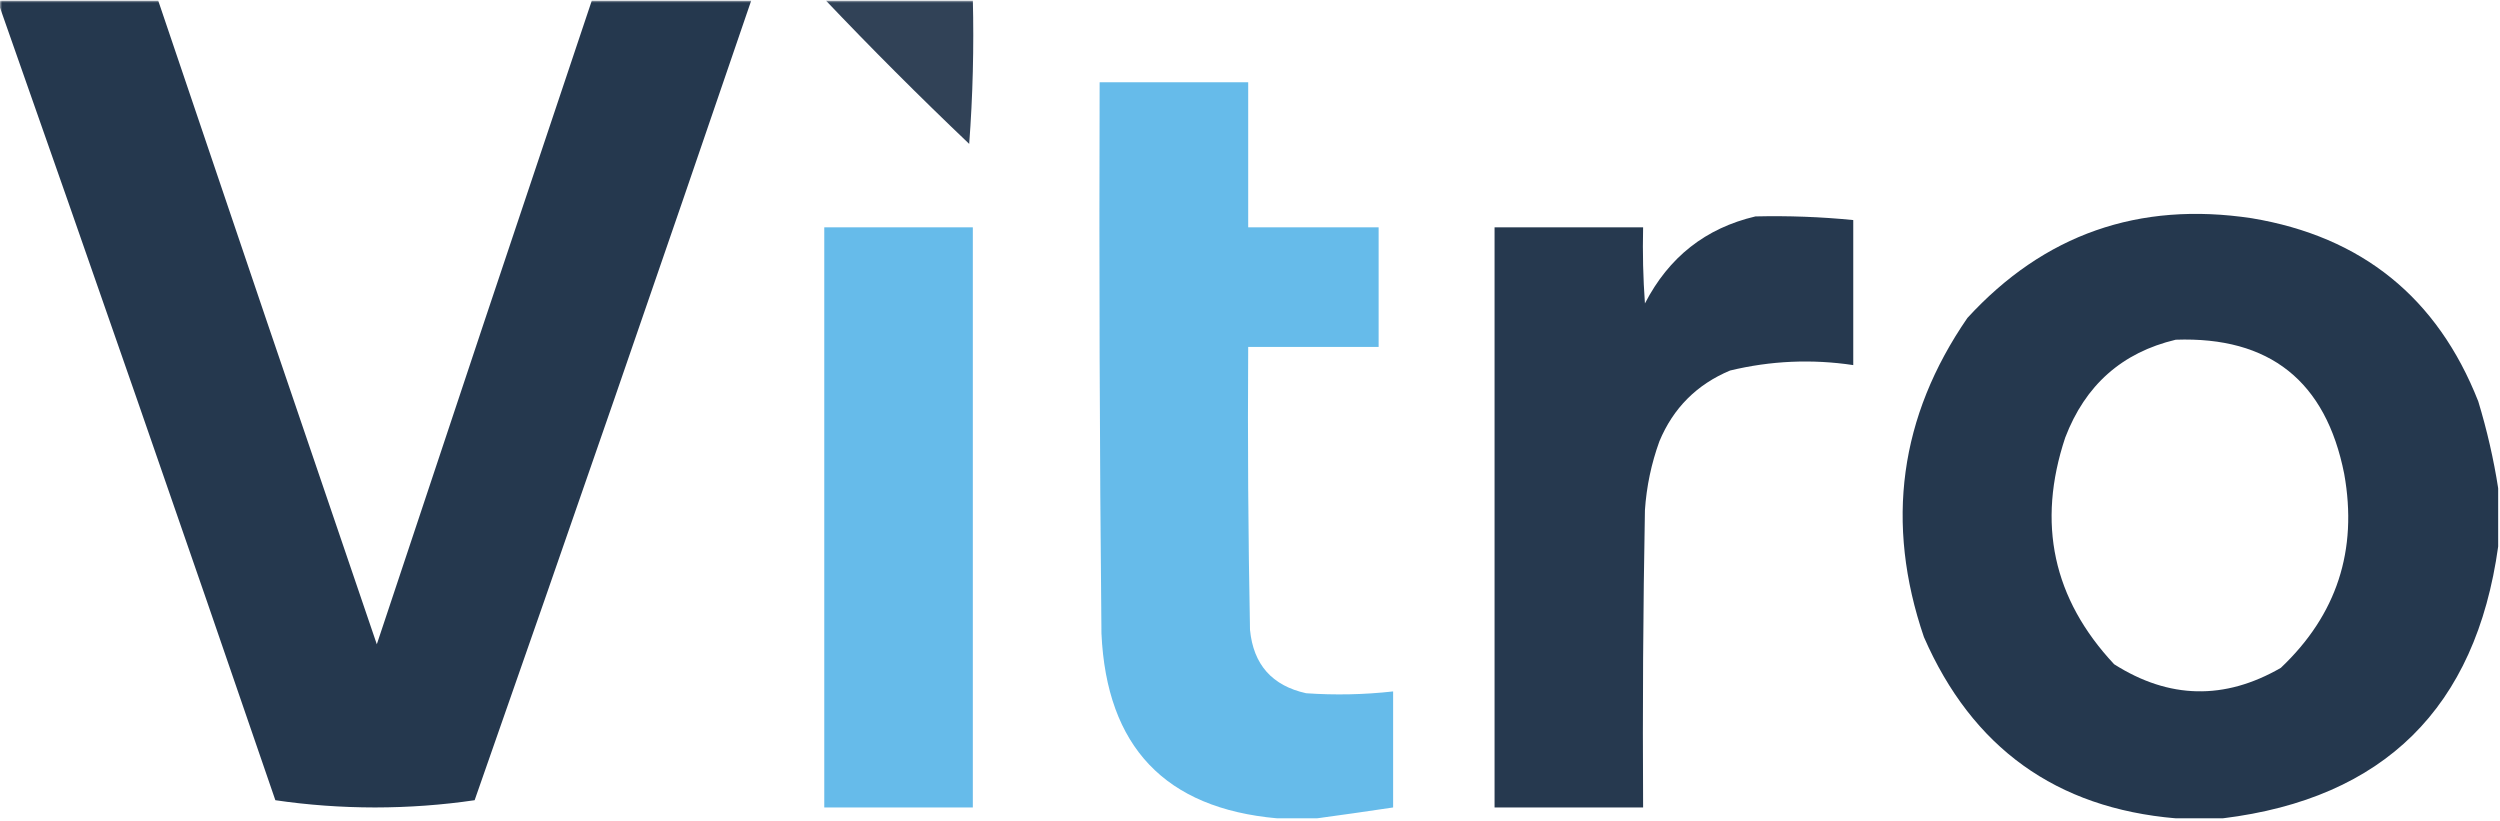
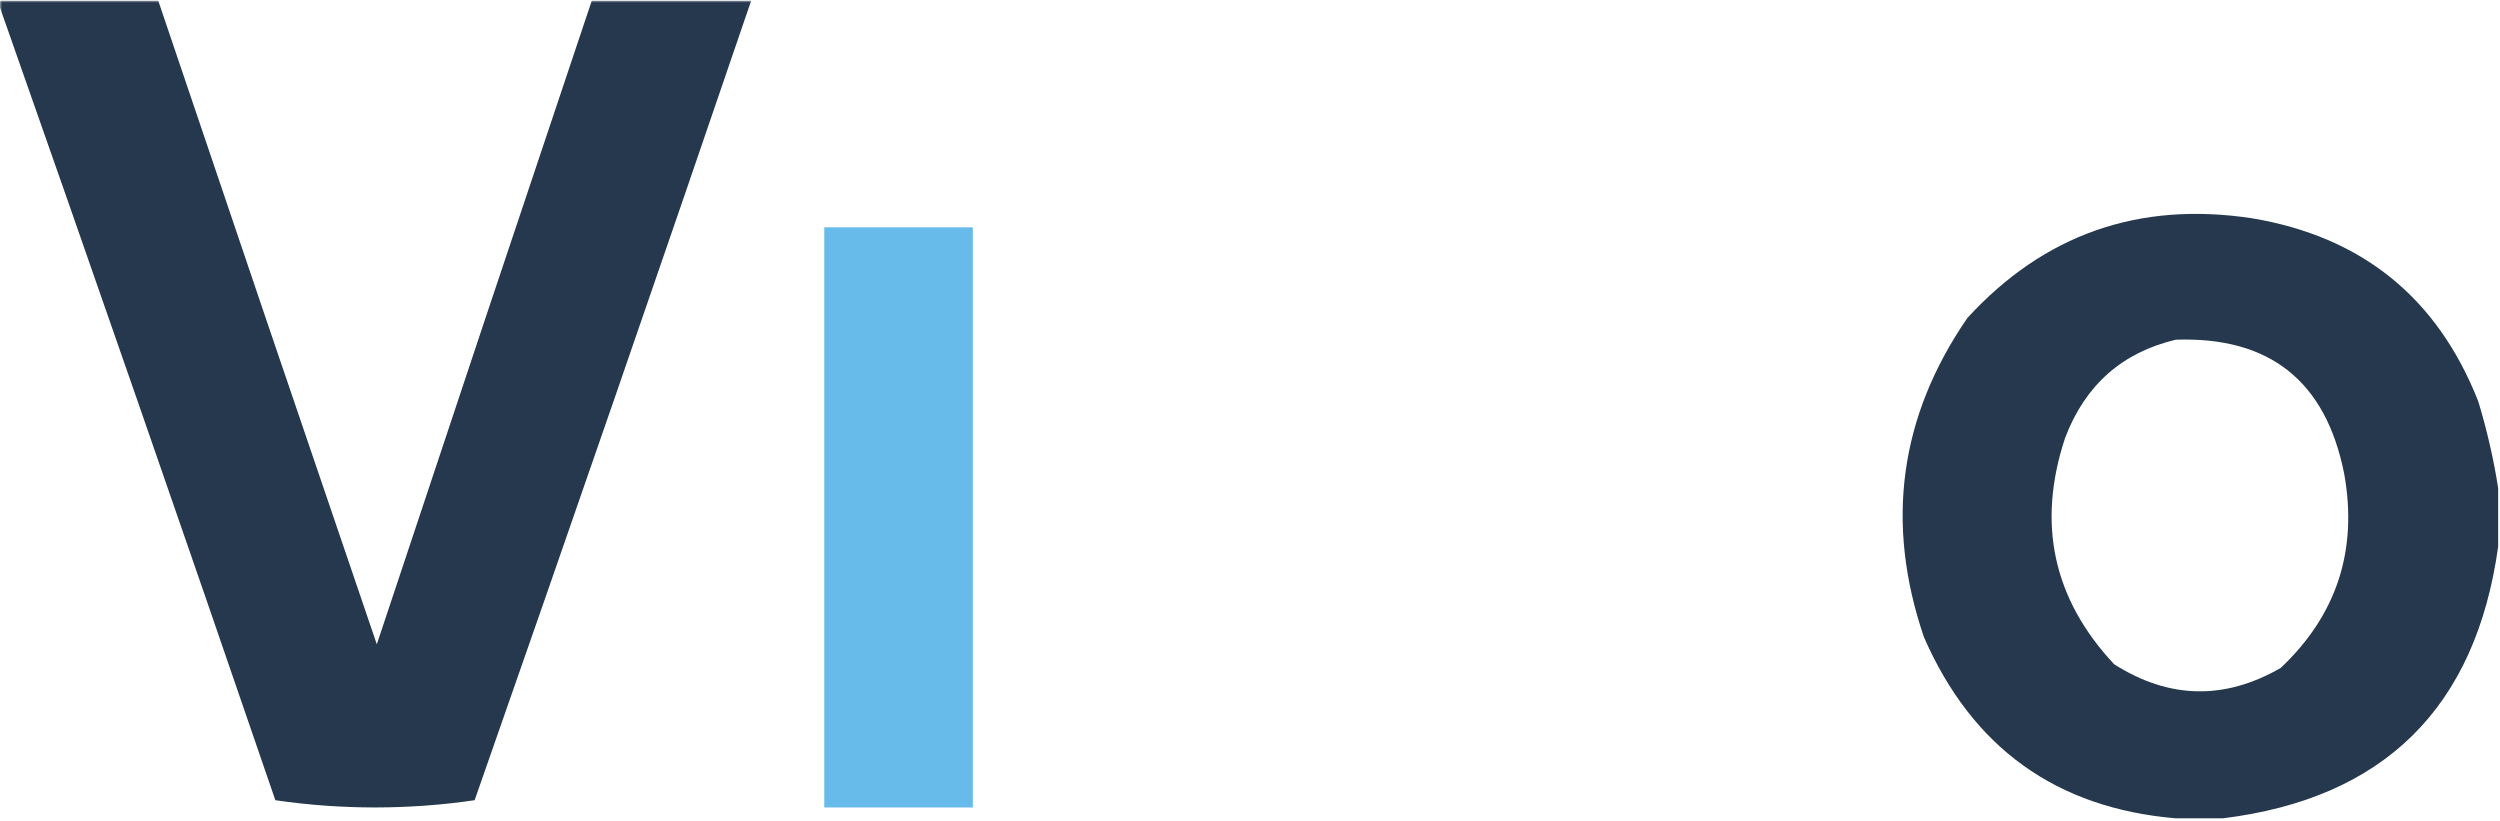
<svg xmlns="http://www.w3.org/2000/svg" xmlns:xlink="http://www.w3.org/1999/xlink" width="600px" height="197px" viewBox="0 0 601 197" version="1.1">
  <defs>
    <filter id="alpha" filterUnits="objectBoundingBox" x="0%" y="0%" width="100%" height="100%">
      <feColorMatrix type="matrix" in="SourceGraphic" values="0 0 0 0 1 0 0 0 0 1 0 0 0 0 1 0 0 0 1 0" />
    </filter>
    <mask id="mask0">
      <g filter="url(#alpha)">
        <rect x="0" y="0" width="601" height="197" style="fill:rgb(0%,0%,0%);fill-opacity:0.976;stroke:none;" />
      </g>
    </mask>
    <clipPath id="clip1">
      <rect x="0" y="0" width="601" height="197" />
    </clipPath>
    <g id="surface5" clip-path="url(#clip1)">
      <path style=" stroke:none;fill-rule:evenodd;fill:rgb(12.549%,20%,29.02%);fill-opacity:1;" d="M -0.434 0.438 C -0.434 0.145 -0.434 -0.145 -0.434 -0.438 C 12.34 -0.438 25.113 -0.438 37.891 -0.438 C 55.371 51.32 72.934 103.039 90.586 154.723 C 107.781 102.949 125.059 51.23 142.41 -0.438 C 155.188 -0.438 167.961 -0.438 180.734 -0.438 C 158.789 63.855 136.578 128.07 114.102 192.207 C 106.32 193.355 98.336 193.938 90.148 193.949 C 81.965 193.938 73.98 193.355 66.195 192.207 C 44.215 128.098 22.008 64.176 -0.434 0.438 Z M -0.434 0.438 " />
    </g>
    <mask id="mask1">
      <g filter="url(#alpha)">
        <rect x="0" y="0" width="601" height="197" style="fill:rgb(0%,0%,0%);fill-opacity:0.922;stroke:none;" />
      </g>
    </mask>
    <clipPath id="clip2">
      <rect x="0" y="0" width="601" height="197" />
    </clipPath>
    <g id="surface8" clip-path="url(#clip2)">
-       <path style=" stroke:none;fill-rule:evenodd;fill:rgb(12.549%,20%,29.02%);fill-opacity:1;" d="M 198.156 -0.438 C 210.059 -0.438 221.965 -0.438 233.867 -0.438 C 234.156 11.199 233.867 22.824 232.996 34.43 C 221.008 23.016 209.395 11.395 198.156 -0.438 Z M 198.156 -0.438 " />
-     </g>
+       </g>
    <mask id="mask2">
      <g filter="url(#alpha)">
        <rect x="0" y="0" width="601" height="197" style="fill:rgb(0%,0%,0%);fill-opacity:0.976;stroke:none;" />
      </g>
    </mask>
    <clipPath id="clip3">
-       <rect x="0" y="0" width="601" height="197" />
-     </clipPath>
+       </clipPath>
    <g id="surface11" clip-path="url(#clip3)">
      <path style=" stroke:none;fill-rule:evenodd;fill:rgb(38.431%,72.549%,91.373%);fill-opacity:1;" d="M 316.613 196.562 C 313.418 196.562 310.227 196.562 307.031 196.562 C 280.105 194.164 266.023 179.348 264.789 152.109 C 264.352 107.945 264.207 63.777 264.352 19.613 C 276.258 19.613 288.16 19.613 300.066 19.613 C 300.066 31.234 300.066 42.859 300.066 54.48 C 310.516 54.48 320.969 54.48 331.422 54.48 C 331.422 64.07 331.422 73.656 331.422 83.246 C 320.969 83.246 310.516 83.246 300.066 83.246 C 299.918 105.91 300.066 128.574 300.5 151.238 C 301.305 159.594 305.805 164.68 314 166.492 C 320.98 166.977 327.949 166.832 334.906 166.055 C 334.906 175.355 334.906 184.652 334.906 193.949 C 328.699 194.879 322.602 195.75 316.613 196.562 Z M 316.613 196.562 " />
    </g>
    <mask id="mask3">
      <g filter="url(#alpha)">
-         <rect x="0" y="0" width="601" height="197" style="fill:rgb(0%,0%,0%);fill-opacity:0.969;stroke:none;" />
-       </g>
+         </g>
    </mask>
    <clipPath id="clip4">
-       <rect x="0" y="0" width="601" height="197" />
-     </clipPath>
+       </clipPath>
    <g id="surface14" clip-path="url(#clip4)">
-       <path style=" stroke:none;fill-rule:evenodd;fill:rgb(12.549%,20%,29.02%);fill-opacity:1;" d="M 422.008 51.863 C 429.875 51.676 437.715 51.969 445.523 52.738 C 445.523 64.359 445.523 75.98 445.523 87.605 C 435.559 86.117 425.688 86.551 415.91 88.91 C 407.926 92.254 402.262 97.918 398.926 105.91 C 396.984 111.262 395.824 116.781 395.441 122.473 C 395.004 146.297 394.859 170.121 395.004 193.949 C 383.102 193.949 371.199 193.949 359.293 193.949 C 359.293 147.461 359.293 100.969 359.293 54.48 C 371.199 54.48 383.102 54.48 395.004 54.48 C 394.859 60.59 395.004 66.691 395.441 72.785 C 401.176 61.652 410.031 54.676 422.008 51.863 Z M 422.008 51.863 " />
-     </g>
+       </g>
    <mask id="mask4">
      <g filter="url(#alpha)">
        <rect x="0" y="0" width="601" height="197" style="fill:rgb(0%,0%,0%);fill-opacity:0.976;stroke:none;" />
      </g>
    </mask>
    <clipPath id="clip5">
      <rect x="0" y="0" width="601" height="197" />
    </clipPath>
    <g id="surface17" clip-path="url(#clip5)">
      <path style=" stroke:none;fill-rule:evenodd;fill:rgb(12.549%,20%,29.02%);fill-opacity:1;" d="M 600.566 117.242 C 600.566 121.891 600.566 126.539 600.566 131.188 C 595.176 169.996 573.109 191.789 534.367 196.562 C 530.594 196.562 526.816 196.562 523.043 196.562 C 494.301 194.109 474.121 179.582 462.508 152.98 C 453.152 125.559 456.633 99.988 472.961 76.273 C 491.379 56.18 514.172 48.188 541.336 52.301 C 567.809 56.715 585.953 71.387 595.773 96.32 C 597.891 103.297 599.488 110.273 600.566 117.242 Z M 523.043 81.504 C 545.633 80.711 559.133 91.461 563.547 113.754 C 566.84 132.109 561.762 147.656 548.305 160.391 C 534.781 168.191 521.426 167.902 508.238 159.52 C 493.543 143.812 489.621 125.652 496.477 105.039 C 501.285 92.422 510.141 84.578 523.043 81.504 Z M 523.043 81.504 " />
    </g>
    <mask id="mask5">
      <g filter="url(#alpha)">
        <rect x="0" y="0" width="601" height="197" style="fill:rgb(0%,0%,0%);fill-opacity:0.973;stroke:none;" />
      </g>
    </mask>
    <clipPath id="clip6">
      <rect x="0" y="0" width="601" height="197" />
    </clipPath>
    <g id="surface20" clip-path="url(#clip6)">
      <path style=" stroke:none;fill-rule:evenodd;fill:rgb(38.431%,72.549%,91.373%);fill-opacity:1;" d="M 198.156 54.48 C 210.059 54.48 221.965 54.48 233.867 54.48 C 233.867 100.969 233.867 147.461 233.867 193.949 C 221.965 193.949 210.059 193.949 198.156 193.949 C 198.156 147.461 198.156 100.969 198.156 54.48 Z M 198.156 54.48 " />
    </g>
  </defs>
  <g id="surface1">
    <use xlink:href="#surface5" mask="url(#mask0)" />
    <use xlink:href="#surface8" mask="url(#mask1)" />
    <use xlink:href="#surface11" mask="url(#mask2)" />
    <use xlink:href="#surface14" mask="url(#mask3)" />
    <use xlink:href="#surface17" mask="url(#mask4)" />
    <use xlink:href="#surface20" mask="url(#mask5)" />
  </g>
</svg>